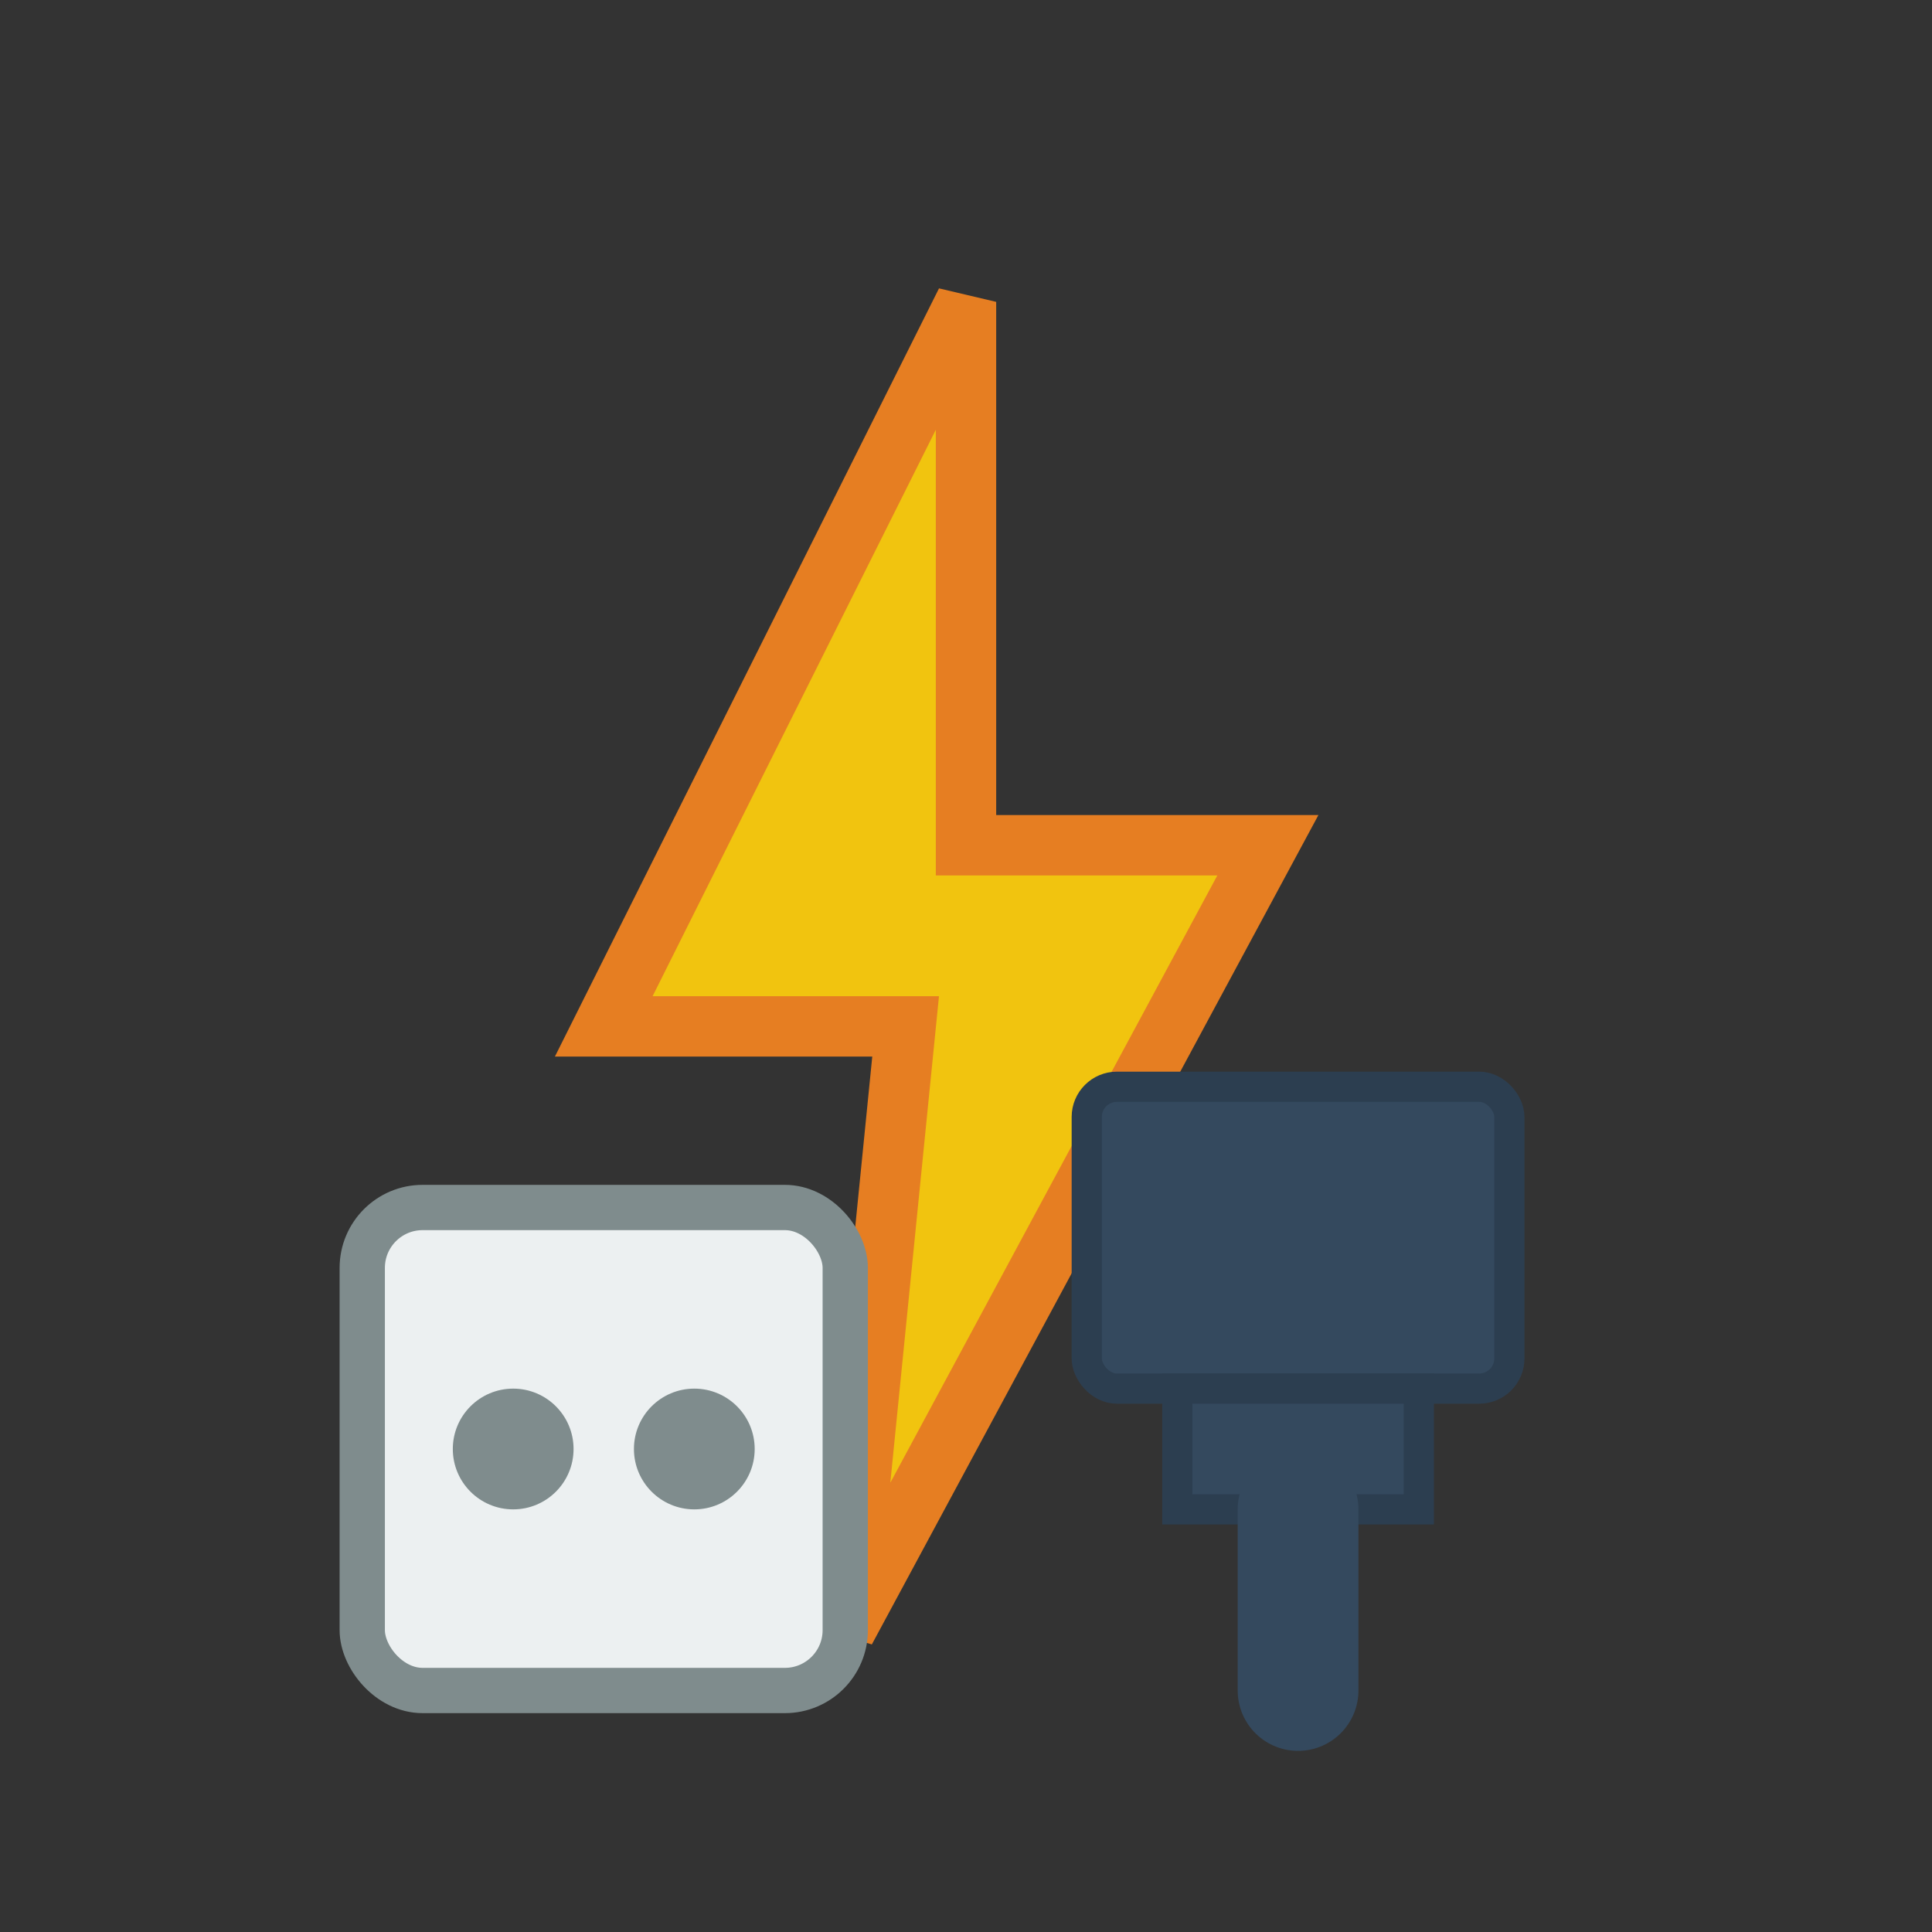
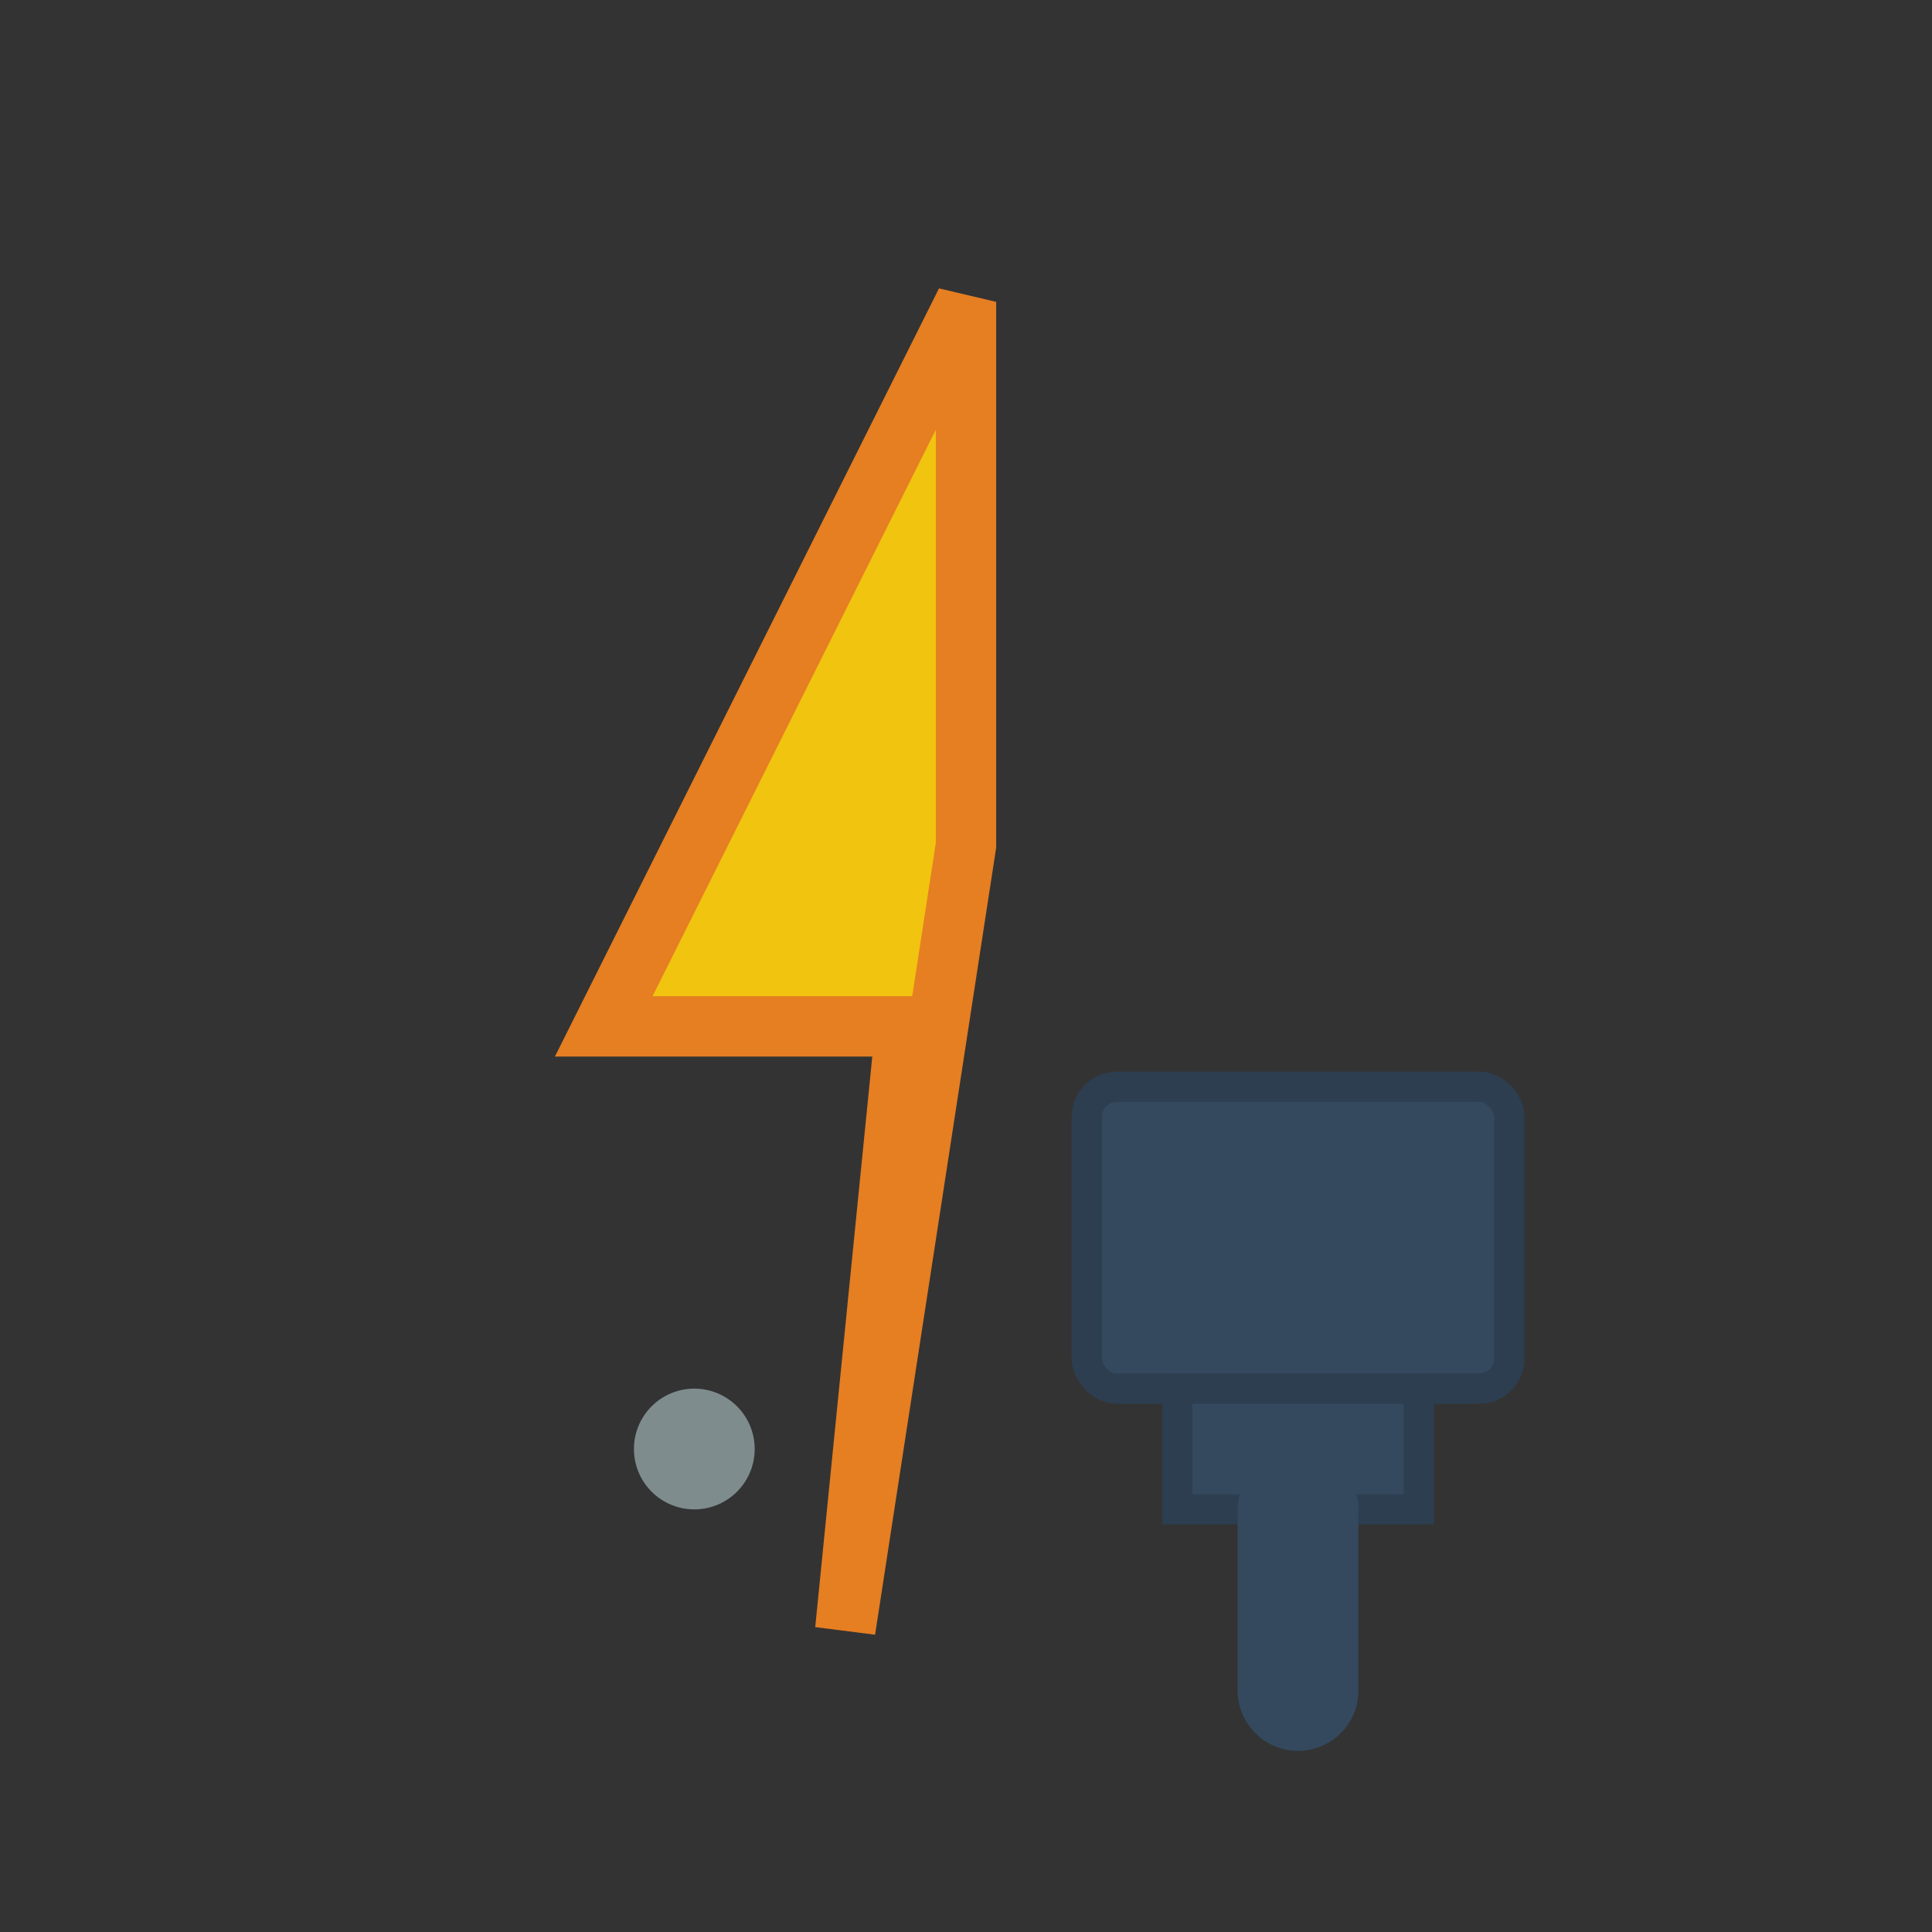
<svg xmlns="http://www.w3.org/2000/svg" width="64" height="64" viewBox="0 0 64 64">
  <rect x="0" y="0" width="64" height="64" fill="#333333" stroke="none" />
-   <path d="M32,10 L20,34 L30,34 L28,54 L42,28 L32,28 Z" fill="#f1c40f" stroke="#e67e22" stroke-width="2" />
+   <path d="M32,10 L20,34 L30,34 L28,54 L32,28 Z" fill="#f1c40f" stroke="#e67e22" stroke-width="2" />
  <g transform="translate(12, 40)">
-     <rect x="0" y="0" width="16" height="16" rx="2" fill="#ecf0f1" stroke="#7f8c8d" stroke-width="1.5" />
-     <circle cx="5" cy="8" r="2" fill="#7f8c8d" />
    <circle cx="11" cy="8" r="2" fill="#7f8c8d" />
  </g>
  <g transform="translate(36, 36)">
    <rect x="0" y="0" width="14" height="10" rx="1" fill="#34495e" stroke="#2c3e50" stroke-width="1" />
    <rect x="3" y="10" width="8" height="4" fill="#34495e" stroke="#2c3e50" stroke-width="1" />
    <line x1="7" y1="14" x2="7" y2="20" stroke="#34495e" stroke-width="4" stroke-linecap="round" />
  </g>
</svg>